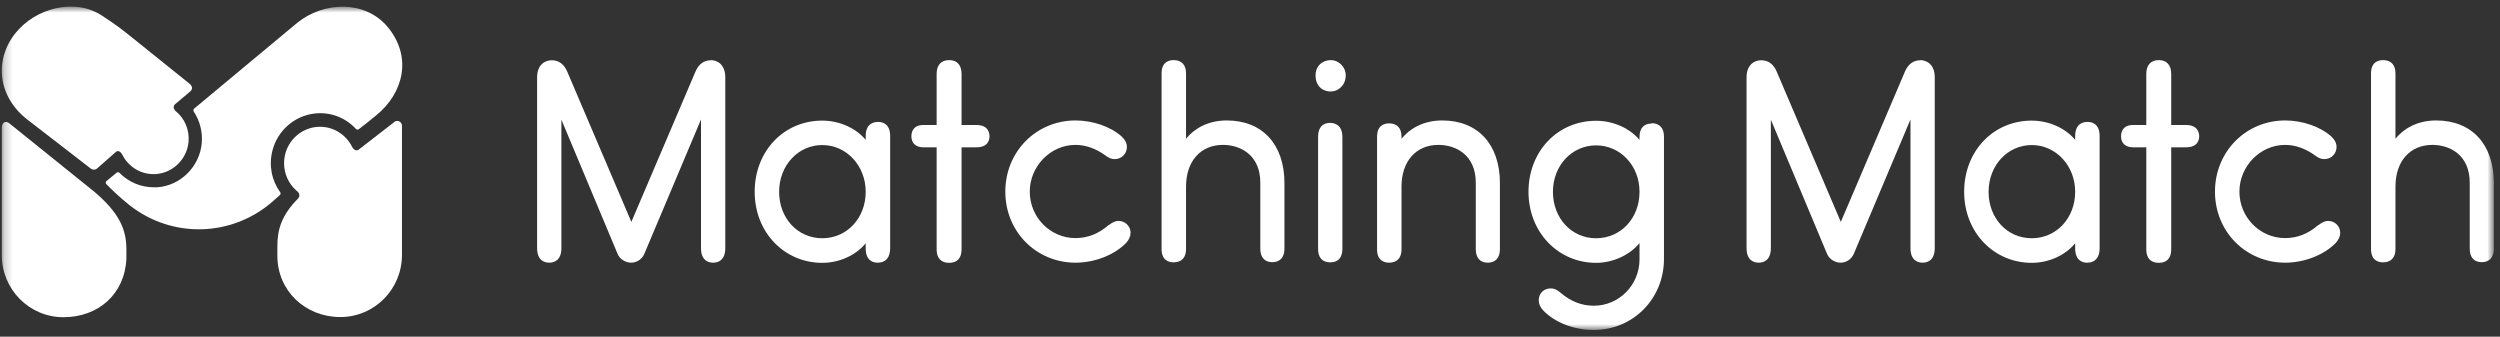
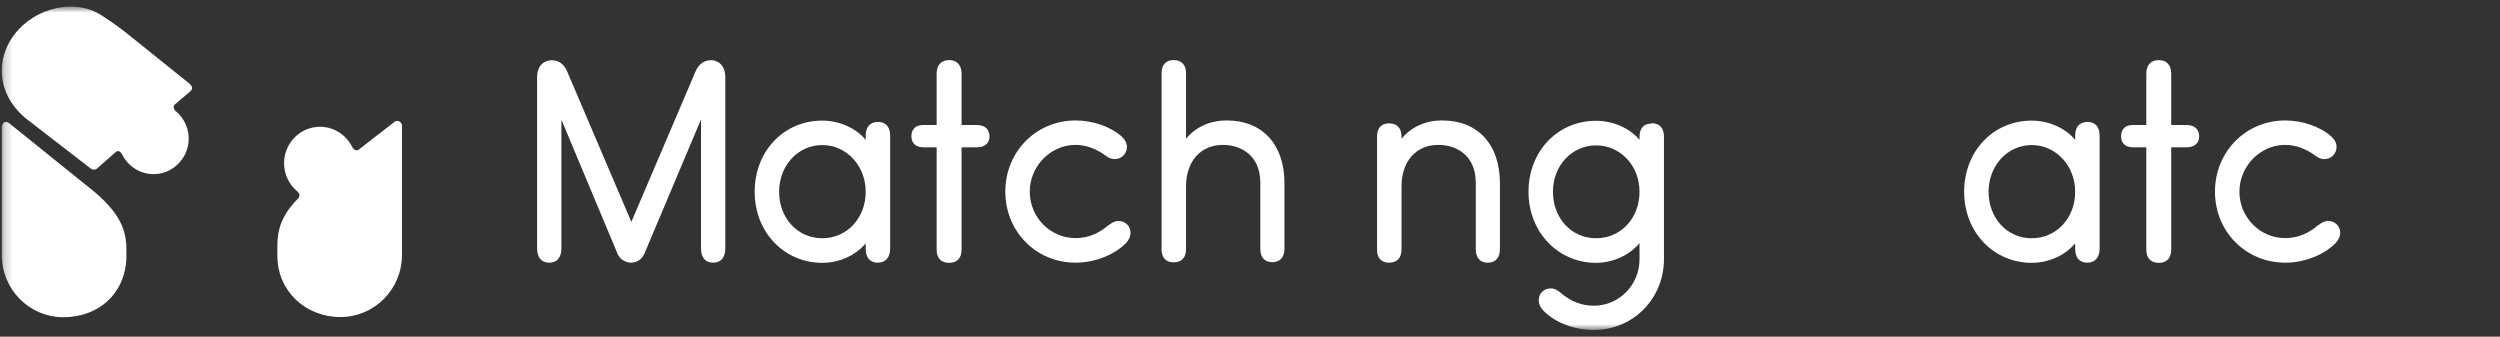
<svg xmlns="http://www.w3.org/2000/svg" width="297" height="40" viewBox="0 0 297 40" fill="none">
  <rect x="0" y="0" width="297" height="40" fill="#333333" stroke="none" />
  <mask id="mask0_3_1055" style="mask-type:luminance" maskUnits="userSpaceOnUse" x="0" y="0" width="297" height="40">
    <path d="M296.271 0.778H0.211V39.222H296.271V0.778Z" fill="white" />
  </mask>
  <g mask="url(#mask0_3_1055)">
    <path d="M1.065 14.618L11.238 22.806C14.142 25.286 15.014 27.227 15.014 29.592V30.745C14.825 34.935 11.674 37.684 7.537 37.684C3.476 37.684 0.211 34.378 0.211 30.303V15.175C0.211 14.522 0.686 14.33 1.065 14.618Z" fill="white" />
-     <path d="M33.288 22.845C32.282 21.442 31.902 19.635 32.377 17.848C32.984 15.503 34.996 13.753 37.387 13.484C39.285 13.273 41.05 13.984 42.283 15.31C42.378 15.406 42.511 15.426 42.625 15.349C43.27 14.849 43.991 14.292 44.655 13.734C47.996 11.043 49.002 6.68 46.003 3.143C43.346 0.029 38.488 0.144 35.299 2.72L23.058 12.908C22.963 12.985 22.945 13.138 23.02 13.254C23.741 14.349 24.083 15.656 23.969 17.002C23.723 19.789 21.445 22.057 18.693 22.249C18.541 22.249 18.409 22.249 18.257 22.249C16.701 22.249 15.258 21.615 14.195 20.539C14.101 20.443 13.949 20.423 13.854 20.52L12.658 21.5C12.544 21.596 12.525 21.769 12.639 21.884C13.095 22.346 13.987 23.249 15.372 24.364C20.458 28.381 27.632 28.17 32.471 23.864C32.737 23.633 32.984 23.403 33.249 23.172C33.344 23.076 33.364 22.941 33.288 22.826V22.845Z" fill="white" />
    <path d="M20.899 13.235C20.899 13.235 20.899 13.235 20.88 13.216C20.785 13.12 20.462 12.793 20.747 12.428L22.588 10.871C22.853 10.64 22.929 10.352 22.569 9.987L15.585 4.374C14.522 3.528 13.915 3.028 12.055 1.818C8.847 -0.258 4.198 0.953 1.807 3.97C-0.718 7.161 -0.262 11.505 3.287 14.235L10.802 20.04C11.011 20.194 11.296 20.194 11.504 20.04L13.82 18.002C13.915 17.945 14.218 17.848 14.503 18.329C15.224 19.809 16.78 20.809 18.564 20.674C20.576 20.52 22.208 18.886 22.398 16.868C22.531 15.407 21.924 14.081 20.918 13.235H20.899Z" fill="white" />
    <path d="M46.862 14.483L42.592 17.79C42.592 17.79 42.212 18.078 41.852 17.482C41.15 16.06 39.707 15.06 38.018 15.06C35.665 15.06 33.748 17.002 33.748 19.385C33.748 20.711 34.337 21.903 35.285 22.71C35.285 22.71 35.285 22.71 35.304 22.71C35.399 22.806 35.76 23.152 35.437 23.537H35.456C33.483 25.517 32.951 27.208 32.951 29.227V30.38C32.951 34.57 36.291 37.665 40.429 37.665C44.49 37.665 47.754 34.359 47.754 30.284V14.945C47.754 14.464 47.223 14.195 46.843 14.483H46.862Z" fill="white" />
    <path d="M84.456 7.159C83.621 7.159 82.995 7.621 82.615 8.524L75.005 26.362L67.395 8.524C67.015 7.621 66.389 7.159 65.554 7.159C64.719 7.159 63.808 7.698 63.808 9.197V29.476C63.808 30.975 64.719 31.206 65.25 31.206C65.782 31.206 66.693 30.975 66.693 29.476V14.214L73.373 30.168C73.677 30.879 74.417 31.206 74.986 31.206C75.65 31.206 76.277 30.783 76.542 30.168L83.279 14.194V29.476C83.279 30.975 84.191 31.206 84.722 31.206C85.253 31.206 86.164 30.975 86.164 29.476V9.178C86.164 7.678 85.234 7.14 84.418 7.14L84.456 7.159Z" fill="white" />
    <path d="M104.326 14.483C103.775 14.483 102.845 14.694 102.845 16.155V16.616C101.707 15.232 99.733 14.329 97.683 14.329C93.11 14.329 89.656 17.962 89.656 22.787C89.656 27.611 93.186 31.225 97.683 31.225C99.733 31.225 101.688 30.322 102.845 28.899V29.514C102.845 31.052 103.832 31.206 104.269 31.206C105.218 31.206 105.749 30.591 105.749 29.514V16.155C105.749 14.713 104.857 14.483 104.326 14.483ZM97.683 28.303C94.761 28.303 92.559 25.92 92.559 22.787C92.559 19.654 94.818 17.232 97.683 17.232C100.549 17.232 102.845 19.673 102.845 22.787C102.845 25.901 100.625 28.303 97.683 28.303Z" fill="white" />
    <path d="M115.98 14.848H114.234V8.774C114.234 7.736 113.702 7.14 112.753 7.14C111.805 7.14 111.273 7.736 111.273 8.774V14.848H109.717C108.464 14.848 108.275 15.694 108.275 16.194C108.275 17.02 108.806 17.501 109.717 17.501H111.273V29.649C111.273 30.668 111.805 31.225 112.753 31.225C113.702 31.225 114.234 30.668 114.234 29.649V17.501H115.98C117.403 17.501 117.555 16.597 117.555 16.194C117.555 15.79 117.403 14.848 115.98 14.848Z" fill="white" />
    <path d="M132.888 26.247C132.394 26.247 132.034 26.516 131.749 26.728H131.711C130.496 27.785 129.206 28.285 127.764 28.285C124.765 28.285 122.336 25.805 122.336 22.768C122.336 19.731 124.822 17.213 127.764 17.213C128.978 17.213 130.231 17.655 131.369 18.501C131.711 18.77 132.072 18.904 132.432 18.904C133.229 18.904 133.875 18.27 133.875 17.463C133.875 17.021 133.666 16.598 133.248 16.213C131.977 15.06 129.832 14.31 127.783 14.31C123.095 14.31 119.432 18.02 119.432 22.768C119.432 27.516 123.095 31.206 127.783 31.206C130.06 31.206 132.413 30.284 133.799 28.842C134.14 28.458 134.311 28.054 134.311 27.65C134.311 26.882 133.685 26.247 132.888 26.247Z" fill="white" />
    <path d="M145.74 14.31C143.443 14.31 141.831 15.329 140.901 16.482V8.716C140.901 7.698 140.369 7.14 139.42 7.14C138.889 7.14 137.997 7.352 137.997 8.716V29.591C137.997 30.956 138.889 31.167 139.42 31.167C140.369 31.167 140.901 30.61 140.901 29.591V22.172C140.901 19.154 142.628 17.212 145.284 17.212C147.335 17.212 149.726 18.385 149.726 21.71V29.553C149.726 30.572 150.238 31.148 151.15 31.148C152.06 31.148 152.592 30.572 152.592 29.553V21.749C152.592 17.155 149.973 14.31 145.74 14.31Z" fill="white" />
-     <path d="M158.127 10.869C158.961 10.869 159.873 10.139 159.873 8.966C159.873 7.89 158.961 7.14 158.127 7.14C157.044 7.14 156.286 7.89 156.286 8.966C156.286 10.12 157.007 10.869 158.127 10.869Z" fill="white" />
-     <path d="M158.013 14.598C157.482 14.598 156.589 14.81 156.589 16.27V29.591C156.589 30.61 157.101 31.167 158.032 31.167C158.961 31.167 159.474 30.61 159.474 29.591V16.27C159.474 14.829 158.545 14.598 157.993 14.598H158.013Z" fill="white" />
    <path d="M171.338 14.31C169.042 14.31 167.429 15.329 166.5 16.483V16.233C166.5 15.214 165.967 14.656 165.019 14.656C164.488 14.656 163.595 14.868 163.595 16.233V29.63C163.595 30.995 164.488 31.206 165.019 31.206C165.967 31.206 166.5 30.649 166.5 29.63V22.172C166.5 19.154 168.226 17.213 170.883 17.213C172.933 17.213 175.324 18.386 175.324 21.711V29.611C175.324 30.63 175.837 31.206 176.747 31.206C177.658 31.206 178.19 30.63 178.19 29.611V21.749C178.19 17.155 175.57 14.31 171.338 14.31Z" fill="white" />
    <path d="M196.217 14.675C195.288 14.675 194.775 15.233 194.775 16.252V16.617C193.636 15.252 191.681 14.349 189.613 14.349C185.039 14.349 181.585 17.982 181.585 22.787C181.585 27.593 185.116 31.225 189.613 31.225C191.624 31.225 193.598 30.303 194.775 28.88V30.802C194.775 33.859 192.345 36.319 189.347 36.319C187.905 36.319 186.615 35.819 185.399 34.781C185.134 34.551 184.754 34.262 184.224 34.262C183.407 34.262 182.8 34.858 182.8 35.666C182.8 36.108 182.99 36.511 183.312 36.857C184.678 38.299 186.974 39.202 189.328 39.202C194.015 39.202 197.679 35.493 197.679 30.764V16.213C197.679 15.194 197.146 14.637 196.198 14.637L196.217 14.675ZM189.613 28.304C186.69 28.304 184.489 25.92 184.489 22.787C184.489 19.654 186.747 17.27 189.613 17.27C192.479 17.27 194.775 19.654 194.775 22.787C194.775 25.92 192.555 28.304 189.613 28.304Z" fill="white" />
-     <path d="M228.141 7.159C227.306 7.159 226.679 7.621 226.3 8.524L218.69 26.362L211.079 8.524C210.7 7.621 210.074 7.159 209.239 7.159C208.404 7.159 207.492 7.698 207.492 9.197V29.476C207.492 30.975 208.404 31.206 208.934 31.206C209.466 31.206 210.378 30.975 210.378 29.476V14.214L217.057 30.168C217.362 30.879 218.101 31.206 218.67 31.206C219.334 31.206 219.961 30.783 220.226 30.168L226.964 14.194V29.476C226.964 30.975 227.875 31.206 228.406 31.206C228.938 31.206 229.848 30.975 229.848 29.476V9.178C229.848 7.678 228.919 7.14 228.103 7.14L228.141 7.159Z" fill="white" />
    <path d="M248.01 14.483C247.46 14.483 246.53 14.694 246.53 16.155V16.616C245.391 15.232 243.417 14.329 241.368 14.329C236.794 14.329 233.341 17.962 233.341 22.787C233.341 27.611 236.869 31.225 241.368 31.225C243.417 31.225 245.372 30.322 246.53 28.899V29.514C246.53 31.052 247.517 31.206 247.953 31.206C248.902 31.206 249.434 30.591 249.434 29.514V16.155C249.434 14.713 248.542 14.483 248.01 14.483ZM241.368 28.303C238.445 28.303 236.244 25.92 236.244 22.787C236.244 19.654 238.502 17.232 241.368 17.232C244.234 17.232 246.53 19.673 246.53 22.787C246.53 25.901 244.309 28.303 241.368 28.303Z" fill="white" />
    <path d="M259.687 14.848H257.94V8.774C257.94 7.736 257.41 7.14 256.459 7.14C255.511 7.14 254.98 7.736 254.98 8.774V14.848H253.424C252.171 14.848 251.982 15.694 251.982 16.194C251.982 17.02 252.512 17.501 253.424 17.501H254.98V29.649C254.98 30.668 255.511 31.225 256.459 31.225C257.41 31.225 257.94 30.668 257.94 29.649V17.501H259.687C261.109 17.501 261.262 16.597 261.262 16.194C261.262 15.79 261.109 14.848 259.687 14.848Z" fill="white" />
    <path d="M276.594 26.247C276.101 26.247 275.741 26.516 275.456 26.728H275.417C274.203 27.785 272.912 28.285 271.47 28.285C268.471 28.285 266.043 25.805 266.043 22.768C266.043 19.731 268.528 17.213 271.47 17.213C272.685 17.213 273.938 17.655 275.076 18.501C275.417 18.77 275.778 18.904 276.138 18.904C276.936 18.904 277.582 18.27 277.582 17.463C277.582 17.021 277.372 16.598 276.955 16.213C275.684 15.06 273.539 14.31 271.49 14.31C266.801 14.31 263.139 18.02 263.139 22.768C263.139 27.516 266.801 31.206 271.49 31.206C273.767 31.206 276.12 30.284 277.505 28.842C277.847 28.458 278.018 28.054 278.018 27.65C278.018 26.882 277.391 26.247 276.594 26.247Z" fill="white" />
-     <path d="M289.419 14.31C287.123 14.31 285.51 15.329 284.581 16.482V8.716C284.581 7.698 284.049 7.14 283.1 7.14C282.569 7.14 281.677 7.352 281.677 8.716V29.591C281.677 30.956 282.569 31.167 283.1 31.167C284.049 31.167 284.581 30.61 284.581 29.591V22.172C284.581 19.154 286.308 17.212 288.964 17.212C291.014 17.212 293.405 18.385 293.405 21.71V29.553C293.405 30.572 293.918 31.148 294.828 31.148C295.739 31.148 296.271 30.572 296.271 29.553V21.749C296.271 17.155 293.651 14.31 289.419 14.31Z" fill="white" />
  </g>
</svg>